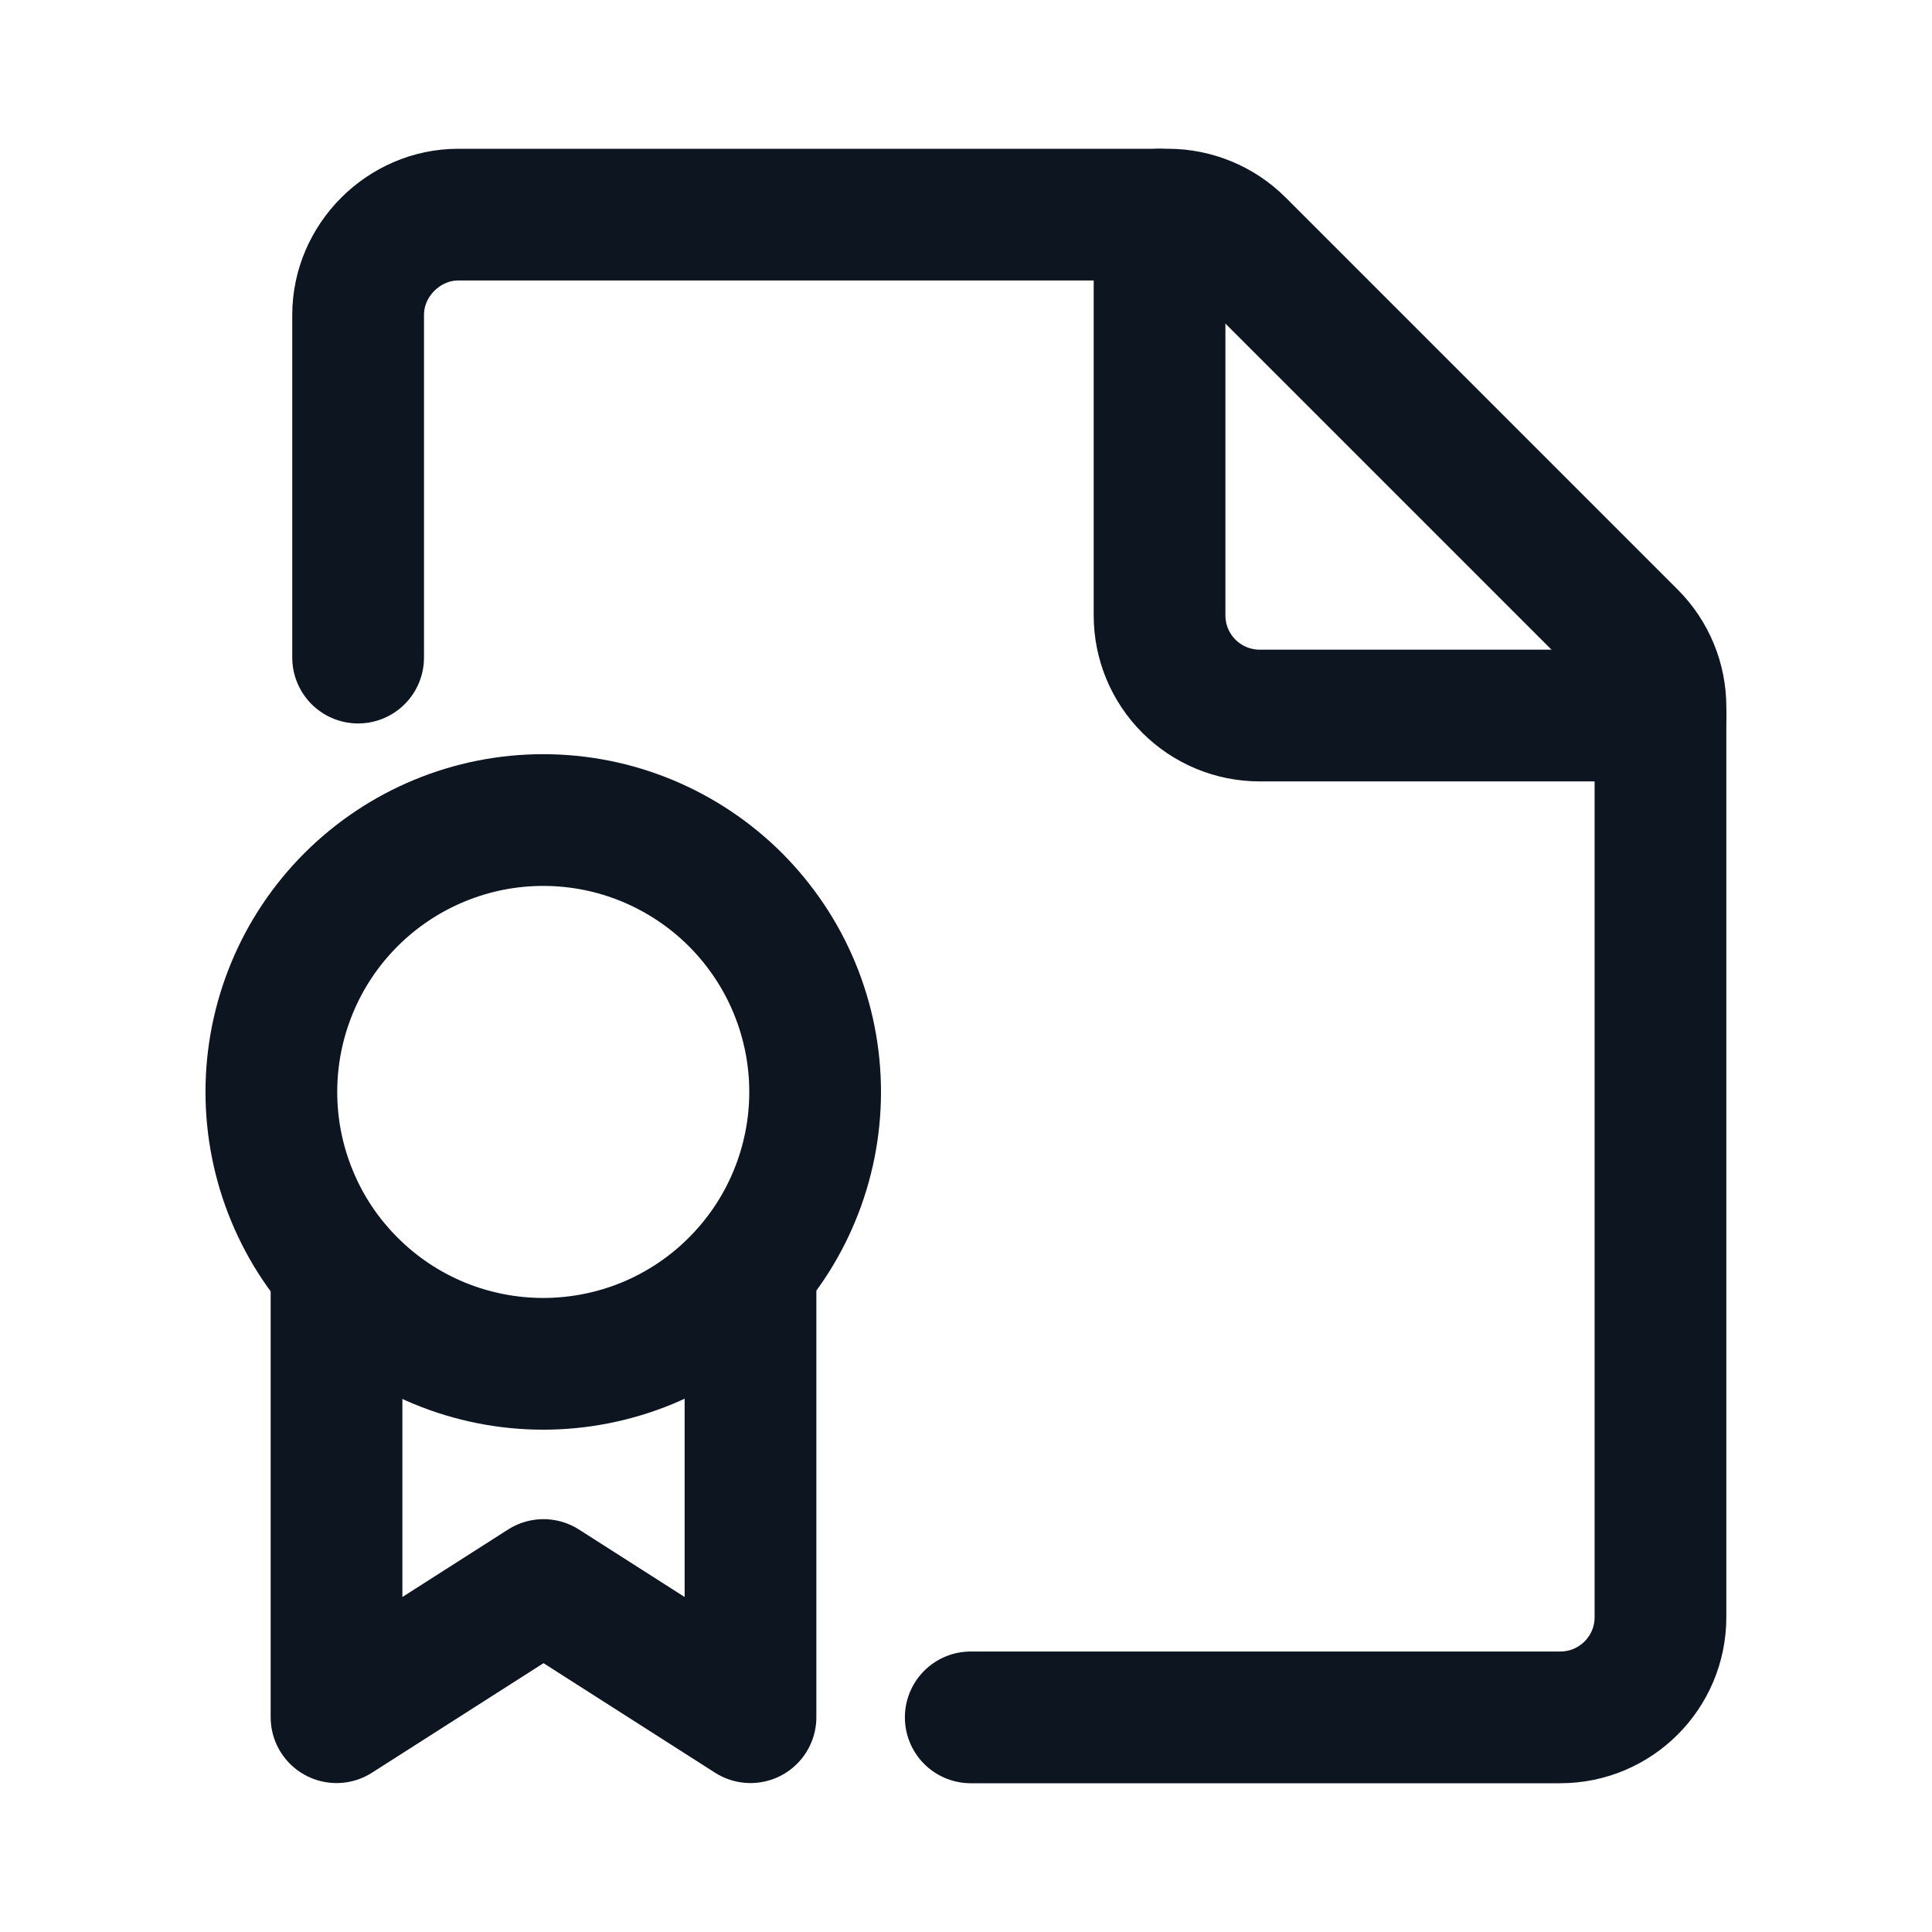
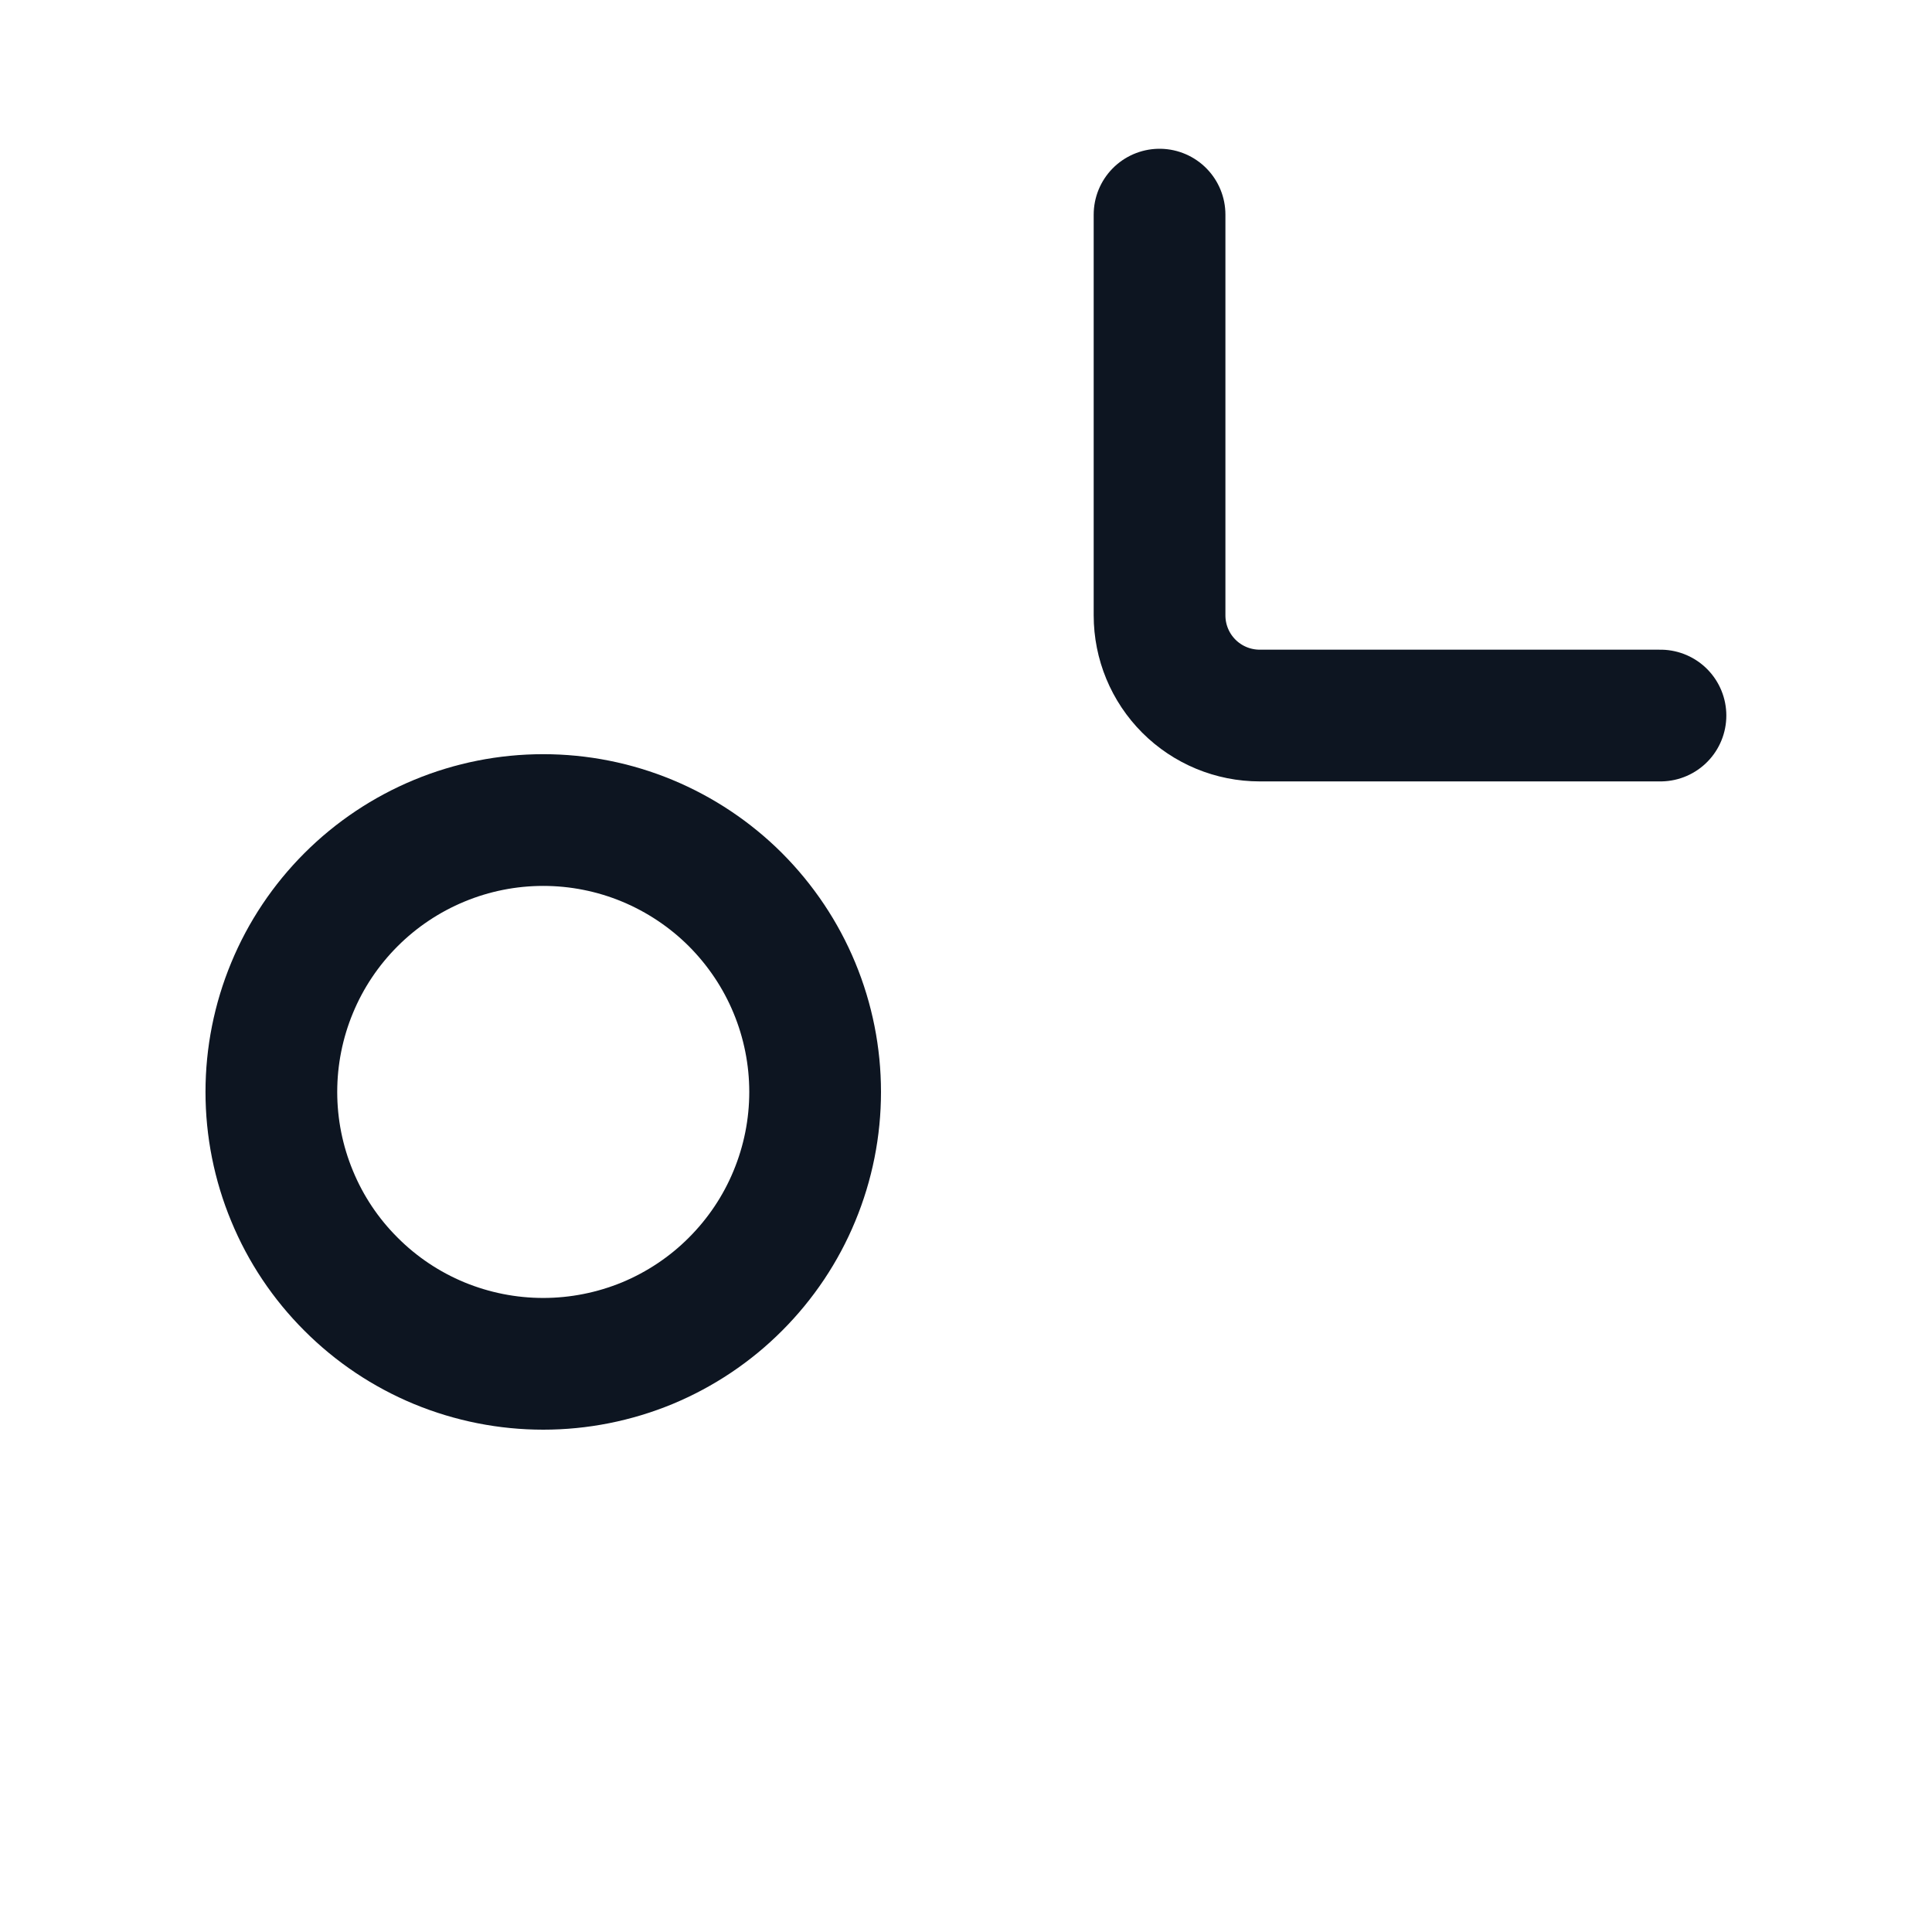
<svg xmlns="http://www.w3.org/2000/svg" width="22" height="22" viewBox="0 0 22 22" fill="none">
-   <path d="M11.054 19.556H17.767C18.397 19.556 18.908 19.045 18.908 18.415V8.05C18.908 7.748 18.788 7.458 18.574 7.244L14.108 2.778C13.894 2.565 13.604 2.445 13.302 2.444H5.219C4.598 2.444 4.078 2.964 4.078 3.585V7.488" stroke="#0D1521" stroke-width="1.5" stroke-linecap="round" stroke-linejoin="round" />
  <path d="M18.908 8.148H14.345C14.042 8.148 13.752 8.028 13.538 7.814C13.324 7.6 13.204 7.31 13.204 7.007V2.444" stroke="#0D1521" stroke-width="1.5" stroke-linecap="round" stroke-linejoin="round" />
  <path d="M6.186 15.53C6.592 15.53 6.995 15.45 7.371 15.295C7.746 15.139 8.088 14.911 8.375 14.623C8.662 14.336 8.891 13.995 9.046 13.619C9.202 13.243 9.282 12.841 9.282 12.434C9.282 12.028 9.202 11.625 9.046 11.249C8.891 10.874 8.662 10.533 8.375 10.245C8.088 9.958 7.746 9.73 7.371 9.574C6.995 9.418 6.592 9.338 6.186 9.338C5.779 9.338 5.377 9.418 5.001 9.574C4.625 9.73 4.284 9.958 3.997 10.245C3.709 10.533 3.481 10.874 3.326 11.249C3.17 11.625 3.09 12.028 3.09 12.434C3.09 12.841 3.17 13.243 3.326 13.619C3.481 13.995 3.709 14.336 3.997 14.623C4.284 14.911 4.625 15.139 5.001 15.295C5.377 15.45 5.779 15.53 6.186 15.53Z" stroke="#0D1521" stroke-width="1.5" stroke-linecap="round" stroke-linejoin="round" />
-   <path d="M3.832 14.449V19.554L6.189 18.049L8.546 19.554V14.449" stroke="#0D1521" stroke-width="1.5" stroke-linecap="round" stroke-linejoin="round" />
</svg>